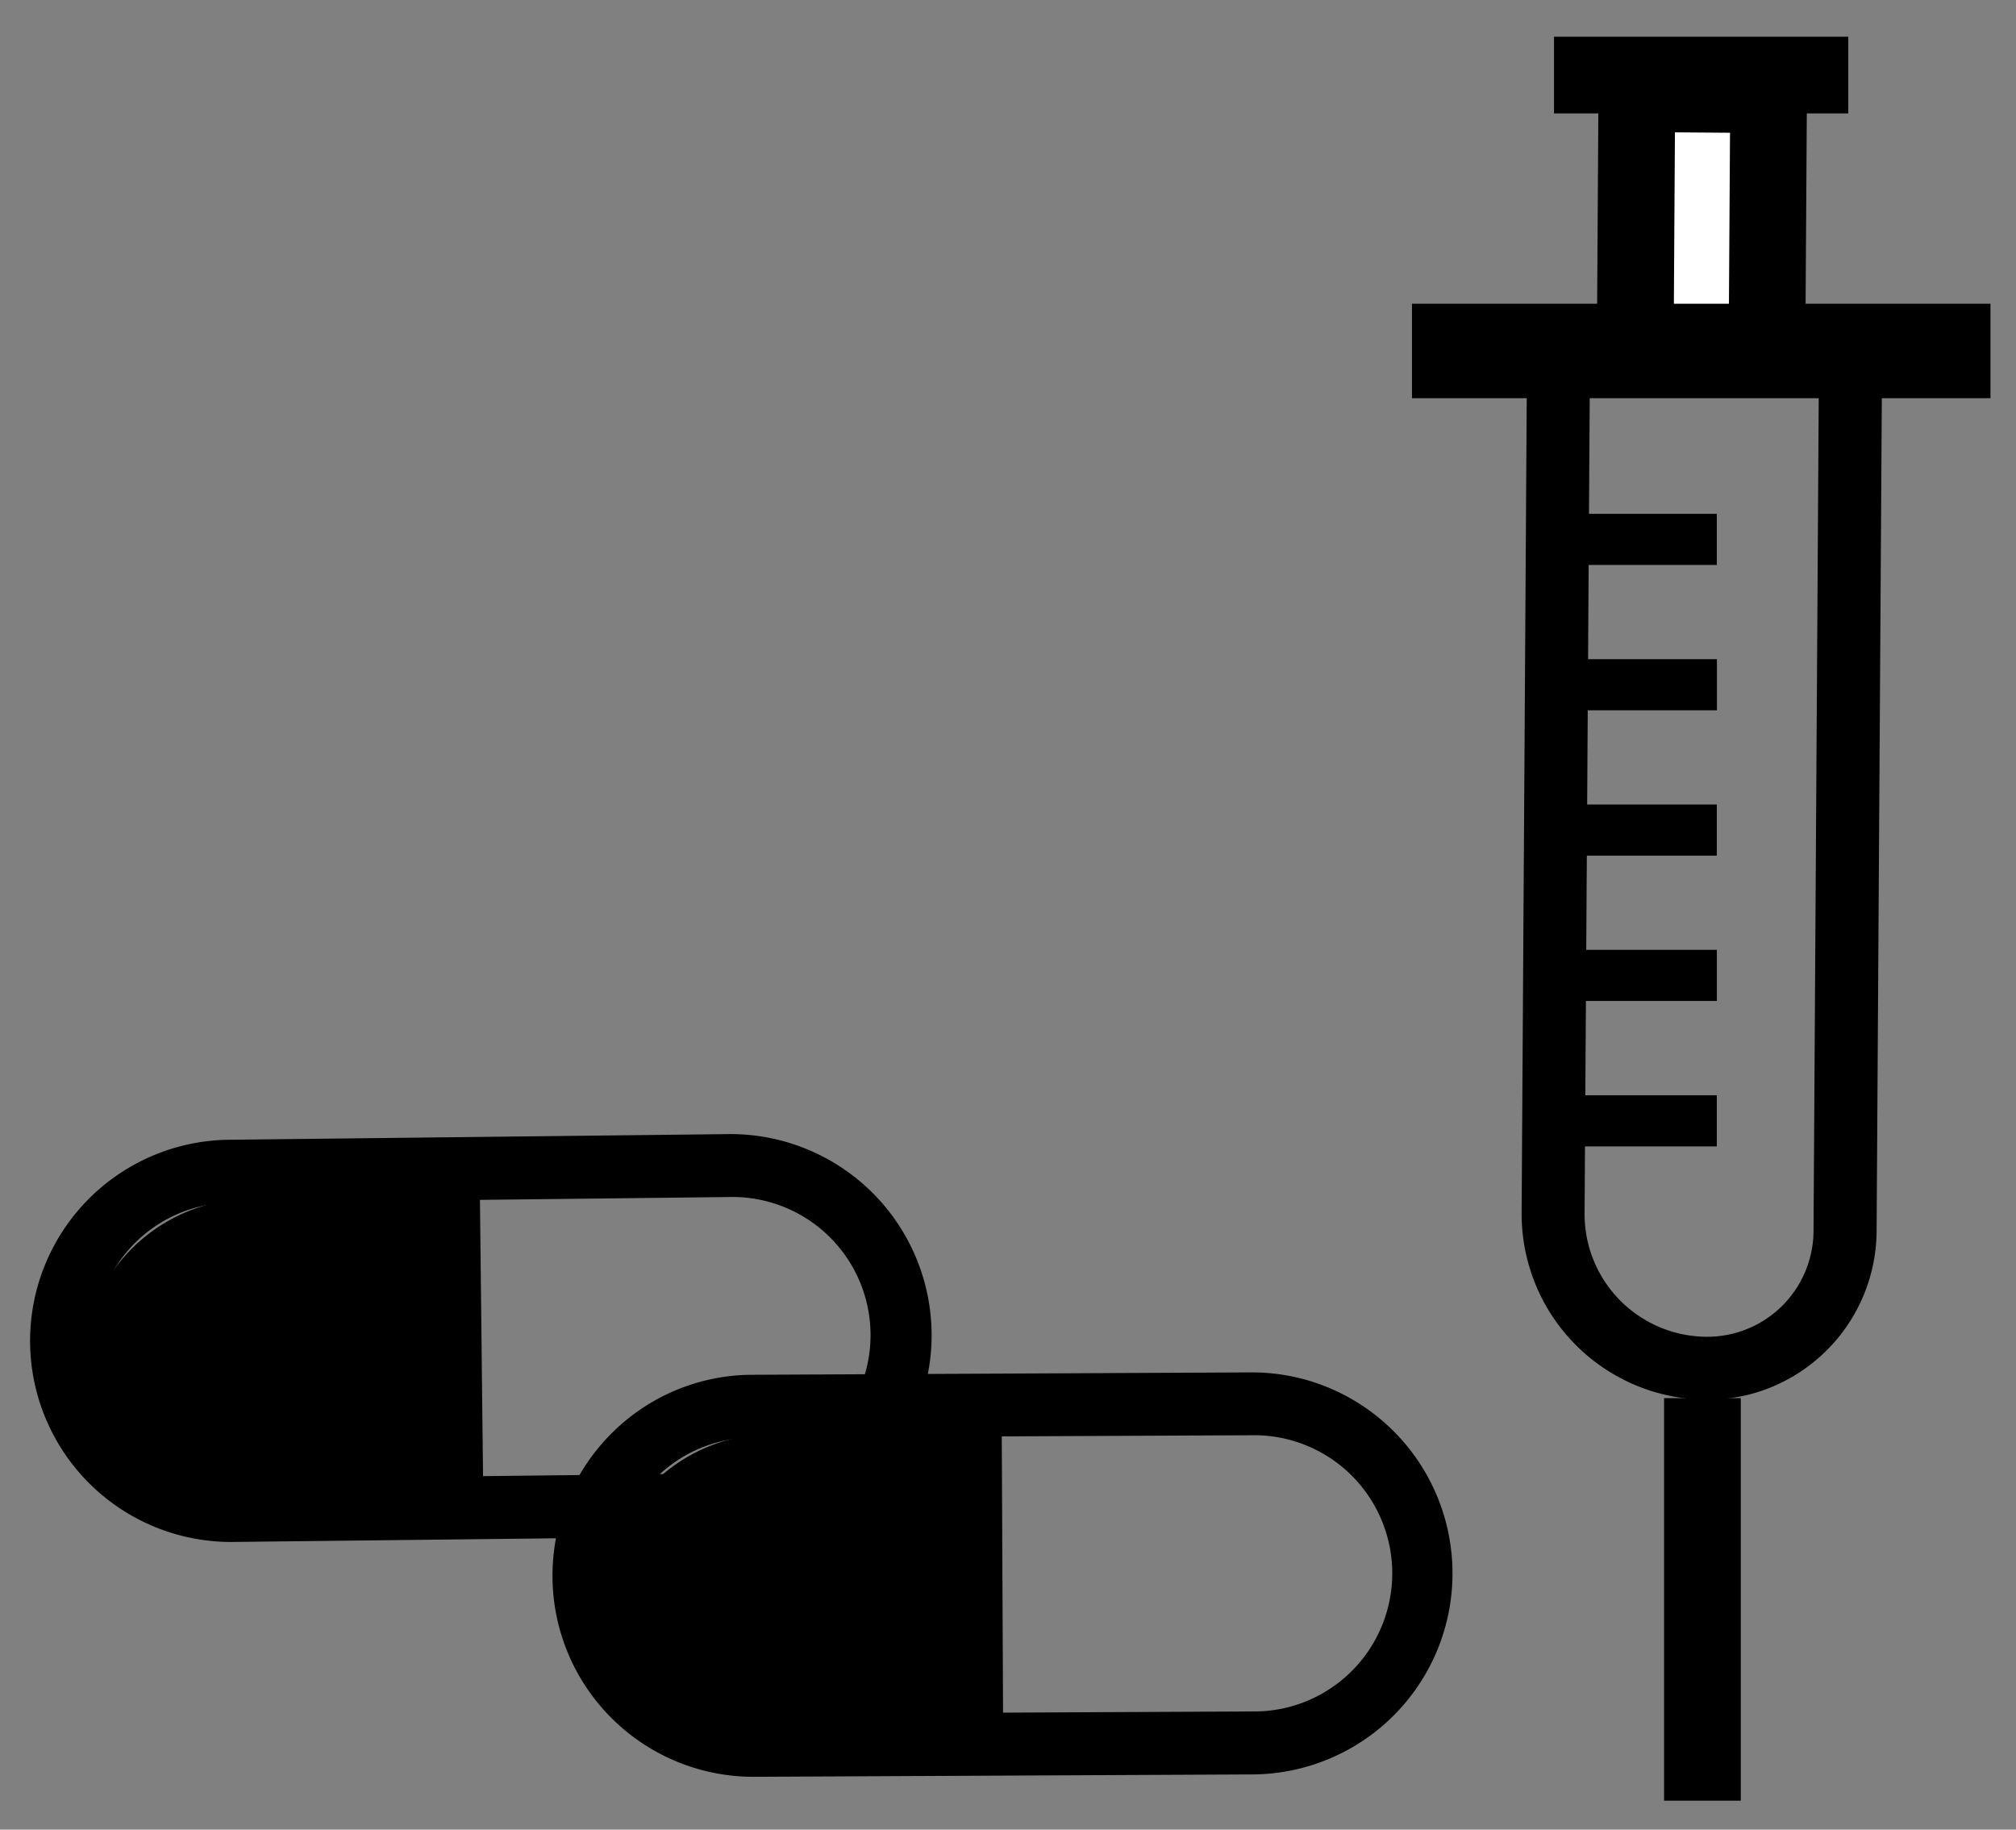
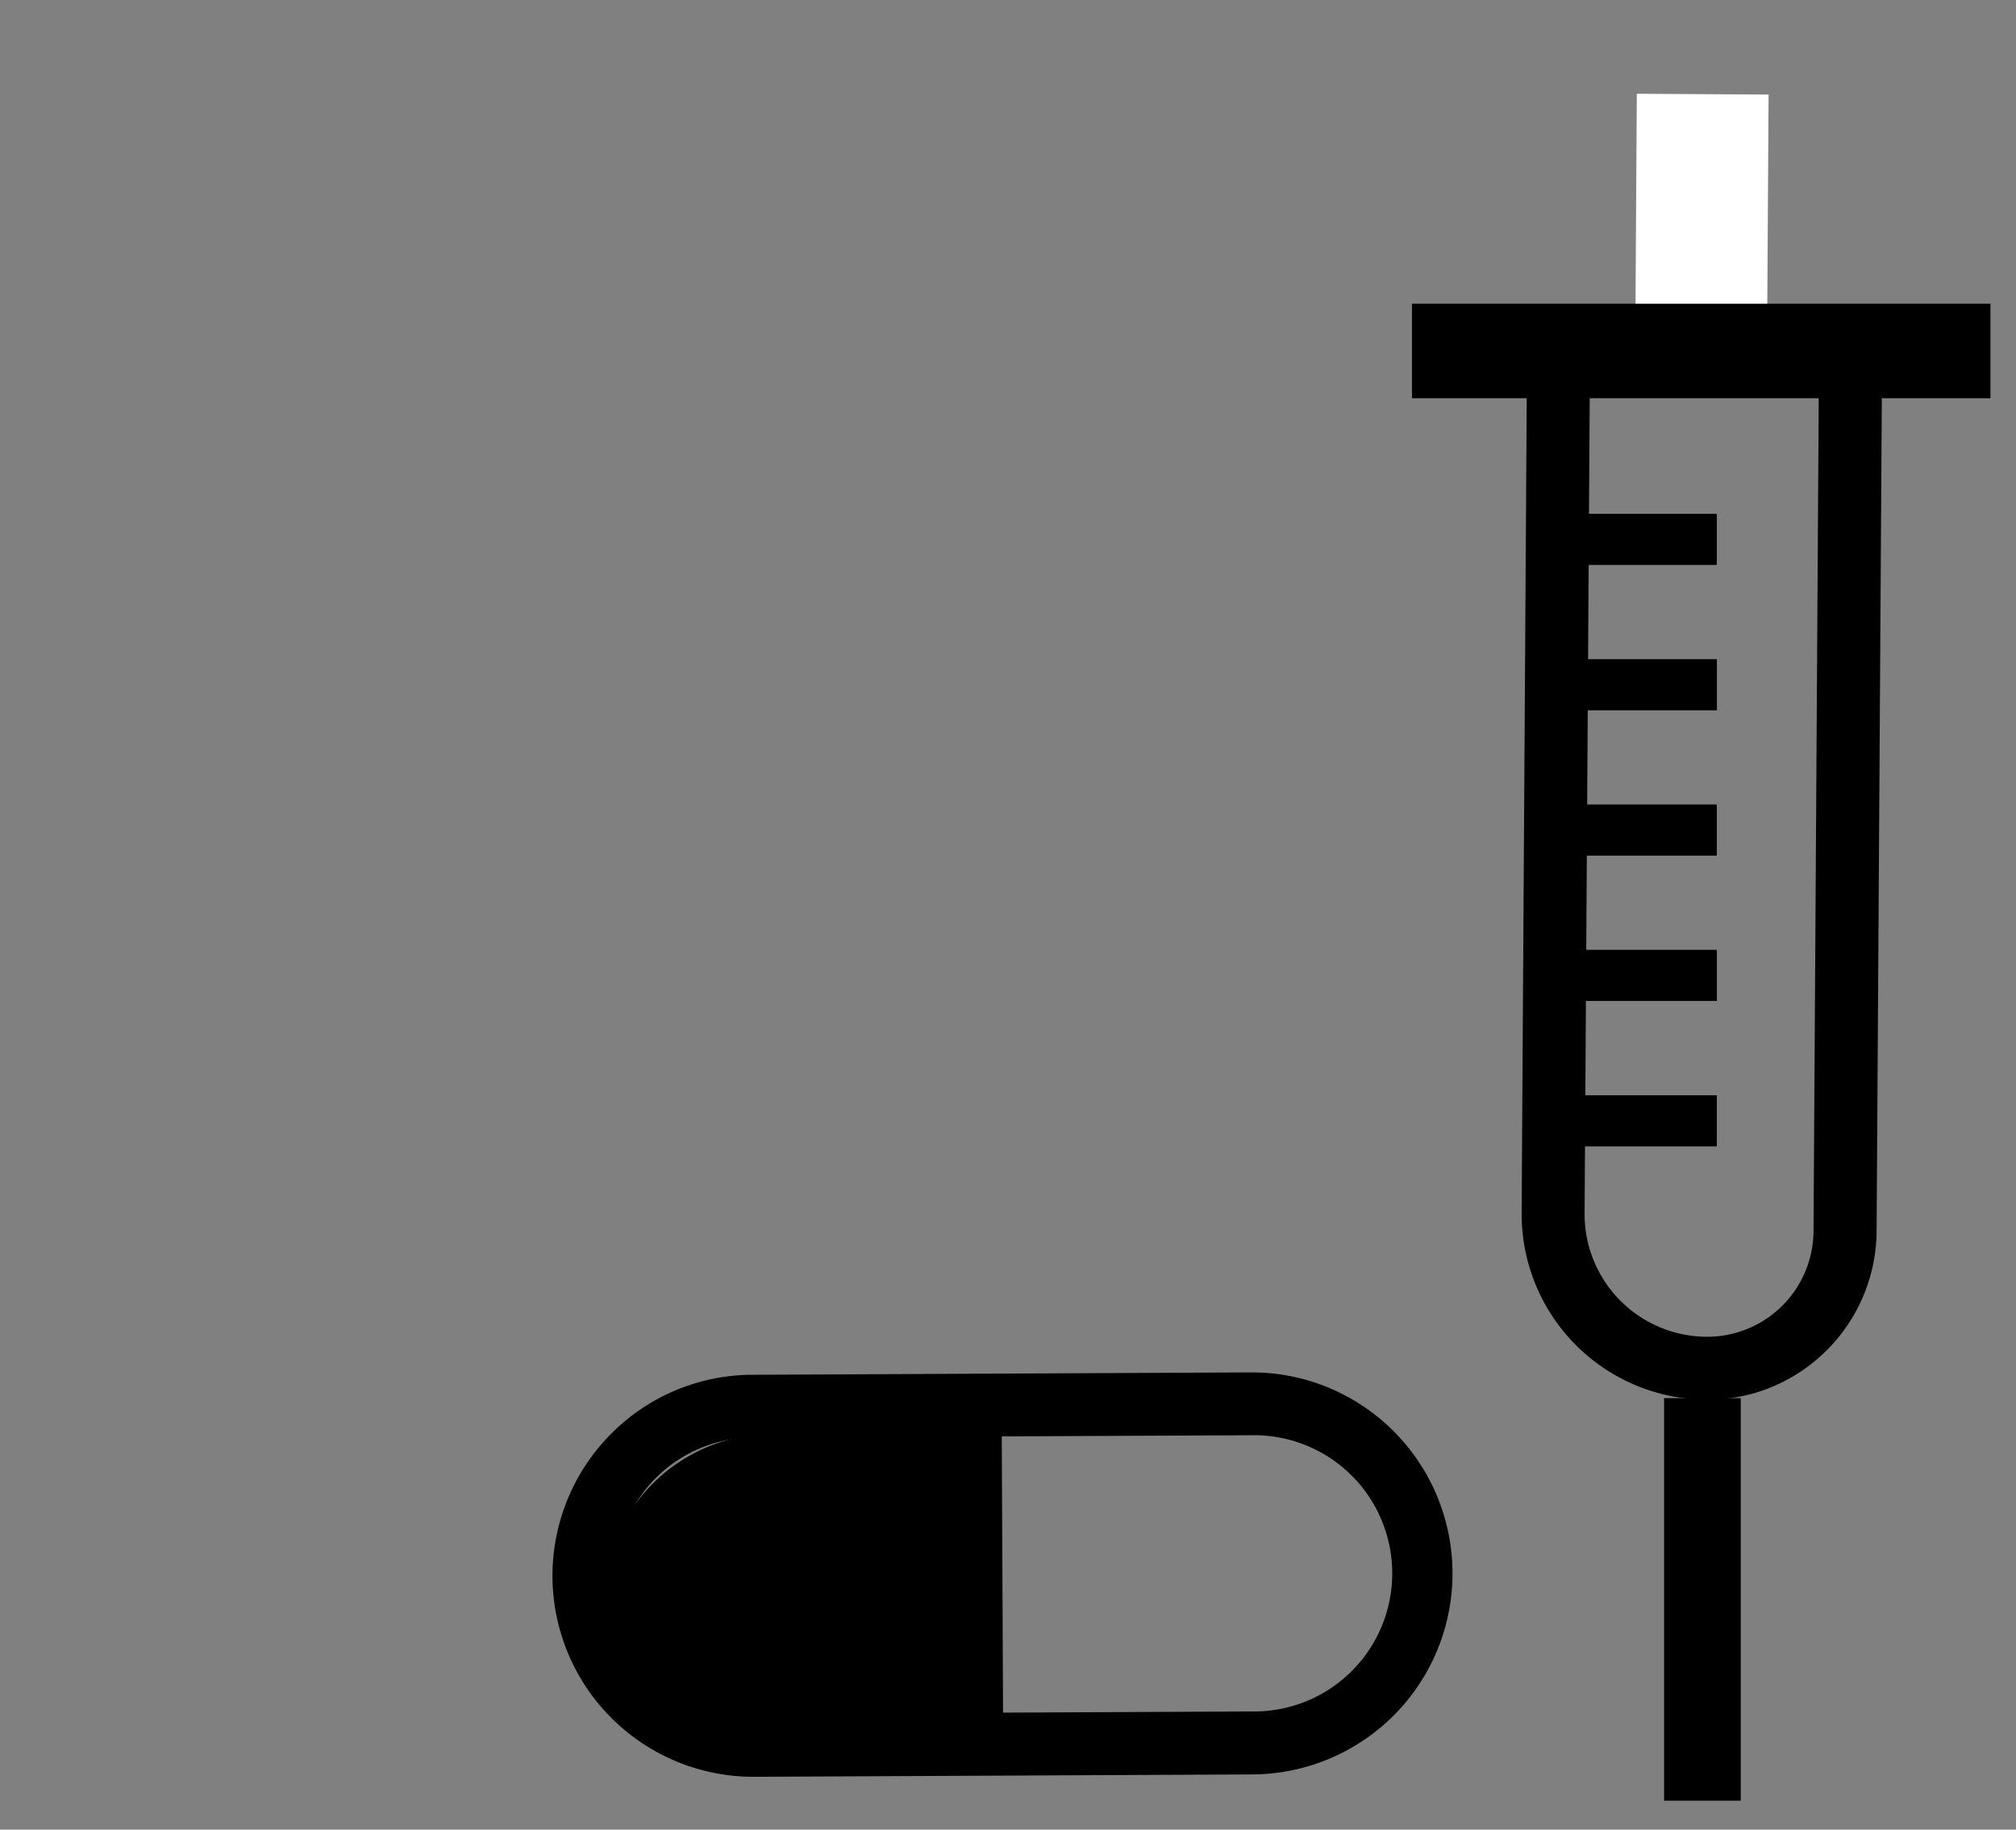
<svg xmlns="http://www.w3.org/2000/svg" width="108" height="98" viewBox="0 0 108 98">
  <rect x="0" y="0" width="108" height="98" fill="#808080" stroke="none" />
  <defs>
    <clipPath id="clip-path">
      <rect id="長方形_3268" data-name="長方形 3268" width="108" height="98" transform="translate(23025 23862)" fill="#fff" stroke="#707070" stroke-width="1" />
    </clipPath>
  </defs>
  <g id="マスクグループ_86" data-name="マスクグループ 86" transform="translate(-23025 -23862)" clip-path="url(#clip-path)">
    <g id="医療" transform="translate(23023.553 23844.375)">
      <path id="パス_1962" data-name="パス 1962" d="M9.768,58.881a9.15,9.15,0,0,1-2.113-.25h0A9.953,9.953,0,0,1,.273,46.648L11.351,0,29.859,4.393,18.578,51.9a9.094,9.094,0,0,1-8.81,6.983ZM13.852,4.072,3.553,47.434a6.571,6.571,0,0,0,4.876,7.918h0a5.694,5.694,0,0,0,6.858-4.221l10.5-44.219Z" transform="translate(72.203 37.189) rotate(-13)" />
      <g id="グループ_1788" data-name="グループ 1788" transform="translate(83.078 21.5) rotate(-13)">
        <rect id="長方形_2779" data-name="長方形 2779" width="7.06" height="13.722" transform="matrix(0.973, 0.231, -0.231, 0.973, 5.642, 2.479)" fill="#fff" />
-         <path id="パス_1963" data-name="パス 1963" d="M10.864,19.931,0,17.347,4.119,0,14.984,2.584ZM4.947,14.305l2.869.685,2.221-9.352L7.167,4.953Z" />
      </g>
-       <rect id="長方形_2780" data-name="長方形 2780" width="4.108" height="15.764" transform="matrix(0, -1, 1, 0, 84.698, 23.7)" />
      <rect id="長方形_2781" data-name="長方形 2781" width="5.06" height="30.991" transform="matrix(0, -1, 1, 0, 77.088, 38.954)" />
      <rect id="長方形_2782" data-name="長方形 2782" width="21.562" height="4.108" transform="matrix(0, -1, 1, 0, 90.594, 114.075)" />
      <rect id="長方形_2783" data-name="長方形 2783" width="2.738" height="8.662" transform="matrix(0, -1, 1, 0, 84.758, 47.885)" />
      <rect id="長方形_2784" data-name="長方形 2784" width="2.738" height="8.662" transform="matrix(0, -1, 1, 0, 84.763, 55.671)" />
      <rect id="長方形_2785" data-name="長方形 2785" width="2.738" height="8.662" transform="matrix(0, -1, 1, 0, 84.758, 63.455)" />
      <rect id="長方形_2786" data-name="長方形 2786" width="2.738" height="8.662" transform="matrix(0, -1, 1, 0, 84.76, 71.239)" />
      <rect id="長方形_2787" data-name="長方形 2787" width="2.738" height="8.662" transform="matrix(0, -1, 1, 0, 84.758, 79.03)" />
      <g id="グループ_1789" data-name="グループ 1789" transform="matrix(-0.883, -0.469, 0.469, -0.883, 67.031, 127.625)">
        <path id="パス_1964" data-name="パス 1964" d="M10.8,34.179a10.771,10.771,0,0,1-5.12-20.258L29.191,1.289A10.771,10.771,0,0,1,44.6,13.879a10.687,10.687,0,0,1-5.215,6.382L15.874,32.893A10.687,10.687,0,0,1,10.8,34.179ZM34.28,3.372a7.321,7.321,0,0,0-3.488.887L7.277,16.892a7.4,7.4,0,1,0,7,13.037L37.793,17.3A7.4,7.4,0,0,0,36.429,3.7,7.274,7.274,0,0,0,34.28,3.372Z" />
        <path id="パス_1965" data-name="パス 1965" d="M18.728,16.332,7.894,22.154,0,7.456,12.2.9A7.568,7.568,0,0,1,22.449,3.985h0A9.121,9.121,0,0,1,18.728,16.332Z" transform="translate(18.237 1.631)" />
      </g>
      <g id="グループ_1790" data-name="グループ 1790" transform="translate(0.447 82.286) rotate(-17)">
-         <path id="パス_1966" data-name="パス 1966" d="M36.4,29.07a10.94,10.94,0,0,1-3.048-.441L7.741,21.116A10.772,10.772,0,1,1,13.8.442l25.61,7.513A10.776,10.776,0,0,1,36.4,29.07ZM10.759,3.376A7.417,7.417,0,0,0,3.669,8.7a7.4,7.4,0,0,0,5.018,9.18L34.3,25.391a7.4,7.4,0,1,0,4.167-14.2L12.855,3.68A7.437,7.437,0,0,0,10.759,3.376Z" />
-         <path id="パス_1967" data-name="パス 1967" d="M11.629.373l11.8,3.465-4.7,16.014-13.293-3.9A7.573,7.573,0,0,1,.306,6.564h0A9.117,9.117,0,0,1,11.629.373Z" transform="translate(2.285 3.408)" />
-       </g>
+         </g>
    </g>
  </g>
</svg>